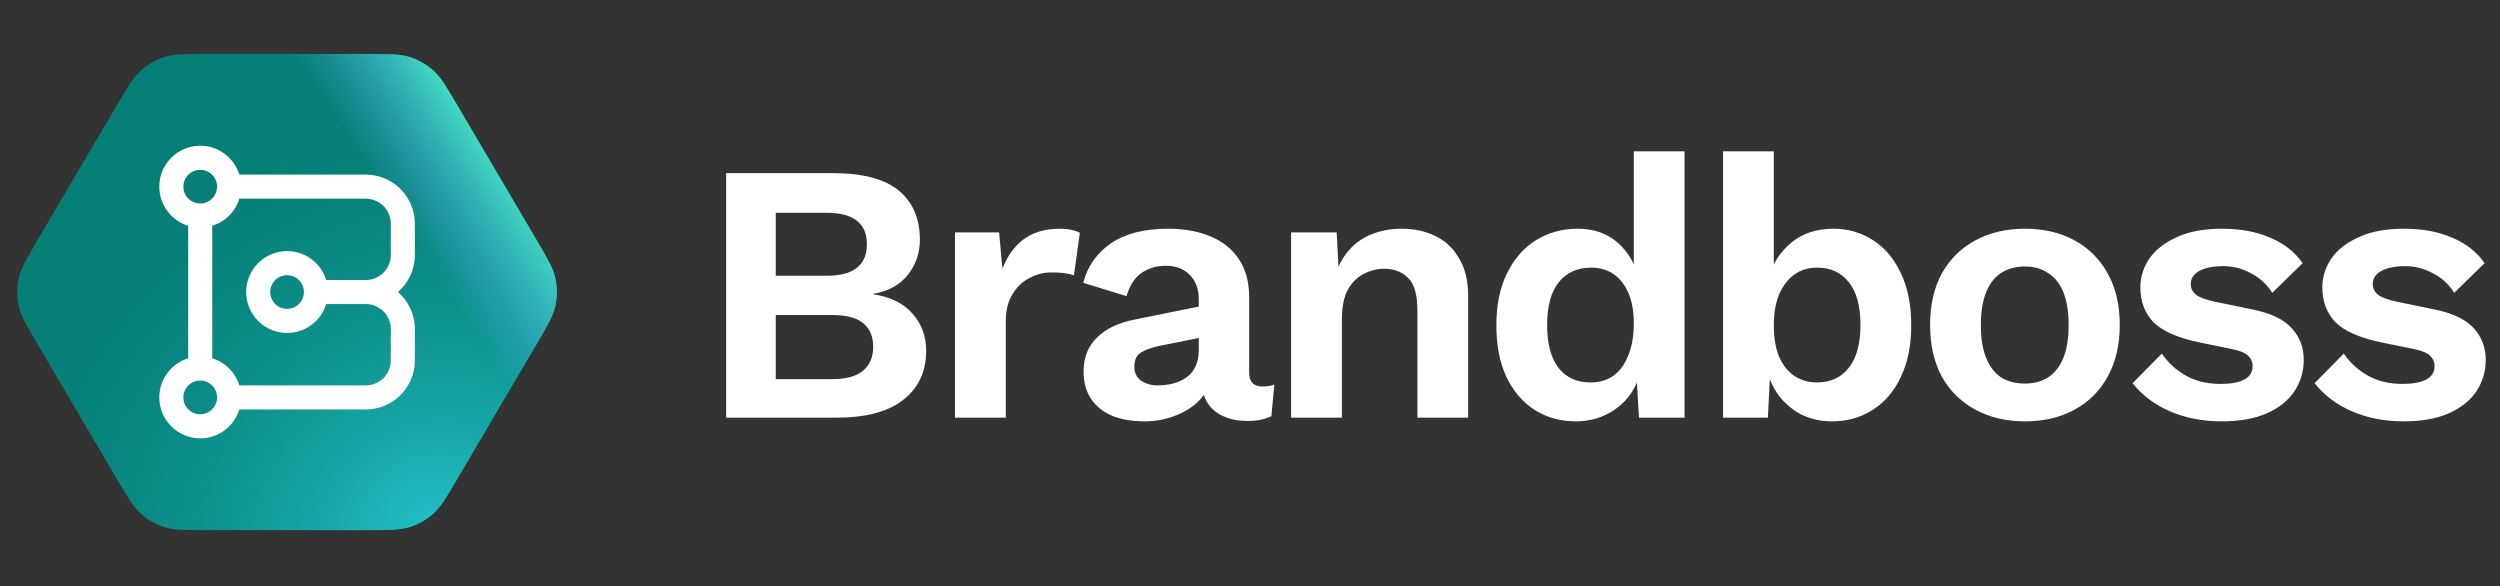
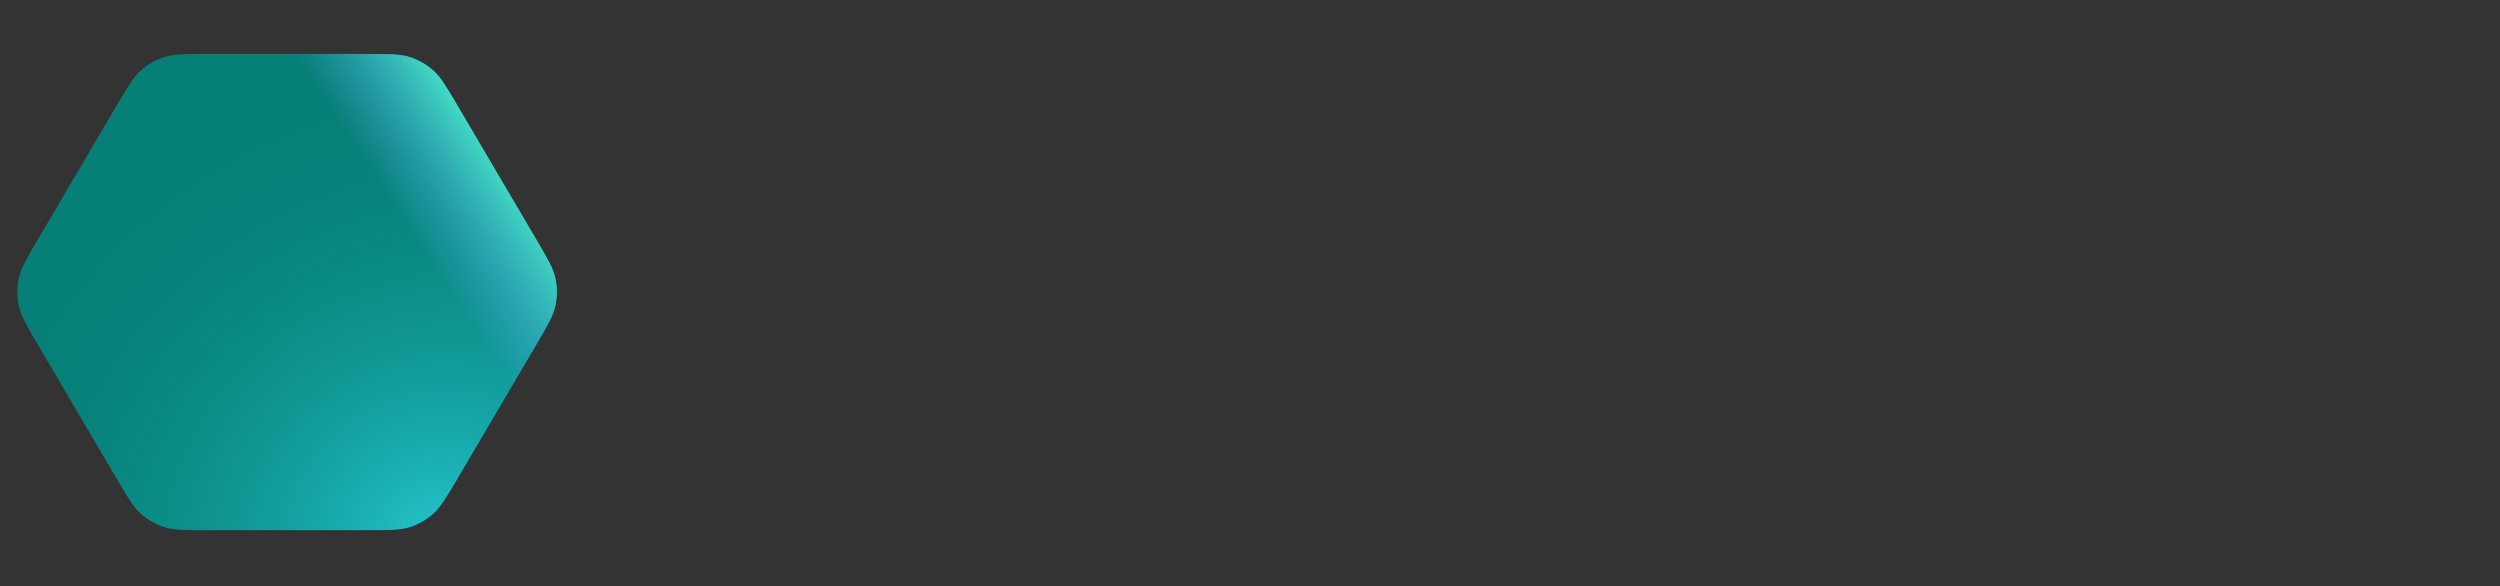
<svg xmlns="http://www.w3.org/2000/svg" width="209" height="49" viewBox="0 0 209 49" fill="none">
  <rect x="0" y="0" width="209" height="49" fill="#333333" stroke="none" />
  <path d="M44.835 20.019C45.777 21.619 46.248 22.419 46.432 23.271C46.594 24.025 46.594 24.805 46.432 25.559C46.248 26.412 45.777 27.212 44.835 28.812L38.225 40.047C37.309 41.605 36.851 42.383 36.215 42.95C35.652 43.45 34.991 43.828 34.274 44.059C33.463 44.321 32.56 44.321 30.752 44.321H17.248C15.44 44.321 14.537 44.321 13.726 44.059C13.009 43.828 12.348 43.45 11.785 42.95C11.149 42.383 10.691 41.605 9.775 40.047L3.165 28.812C2.223 27.212 1.753 26.412 1.568 25.559C1.406 24.805 1.406 24.025 1.568 23.271C1.753 22.419 2.223 21.619 3.165 20.019L9.775 8.784C10.691 7.226 11.149 6.447 11.785 5.881C12.348 5.38 13.009 5.002 13.726 4.771C14.537 4.51 15.44 4.51 17.248 4.51L30.752 4.51C32.56 4.51 33.463 4.51 34.274 4.771C34.991 5.002 35.652 5.38 36.215 5.881C36.851 6.447 37.309 7.226 38.225 8.784L44.835 20.019Z" fill="#067F77" />
-   <path d="M3.165 20.019C2.223 21.619 1.753 22.419 1.568 23.271C1.406 24.025 1.406 24.805 1.568 25.559C1.753 26.412 2.223 27.212 3.165 28.812L9.775 40.047C10.691 41.605 11.149 42.383 11.785 42.95C12.348 43.45 13.009 43.828 13.726 44.059C14.537 44.321 15.44 44.321 17.248 44.321H30.752C32.56 44.321 33.463 44.321 34.274 44.059C34.991 43.828 35.652 43.45 36.215 42.95C36.851 42.383 37.309 41.605 38.225 40.047L44.835 28.812C45.777 27.212 46.248 26.412 46.432 25.559C46.594 24.805 46.594 24.025 46.432 23.271C46.248 22.419 45.777 21.619 44.835 20.019L38.225 8.784C37.309 7.226 36.851 6.447 36.215 5.881C35.652 5.38 34.991 5.002 34.274 4.771C33.463 4.51 32.56 4.51 30.752 4.51L17.248 4.51C15.44 4.51 14.537 4.51 13.726 4.771C13.009 5.002 12.348 5.38 11.785 5.881C11.149 6.447 10.691 7.226 9.775 8.784L3.165 20.019Z" fill="url(#paint0_radial_882_4983)" />
+   <path d="M3.165 20.019C2.223 21.619 1.753 22.419 1.568 23.271C1.406 24.025 1.406 24.805 1.568 25.559C1.753 26.412 2.223 27.212 3.165 28.812L9.775 40.047C10.691 41.605 11.149 42.383 11.785 42.95C12.348 43.45 13.009 43.828 13.726 44.059C14.537 44.321 15.44 44.321 17.248 44.321H30.752C32.56 44.321 33.463 44.321 34.274 44.059C34.991 43.828 35.652 43.45 36.215 42.95C36.851 42.383 37.309 41.605 38.225 40.047L44.835 28.812C45.777 27.212 46.248 26.412 46.432 25.559C46.594 24.805 46.594 24.025 46.432 23.271C46.248 22.419 45.777 21.619 44.835 20.019L38.225 8.784C37.309 7.226 36.851 6.447 36.215 5.881C35.652 5.38 34.991 5.002 34.274 4.771C33.463 4.51 32.56 4.51 30.752 4.51L17.248 4.51C15.44 4.51 14.537 4.51 13.726 4.771C13.009 5.002 12.348 5.38 11.785 5.881C11.149 6.447 10.691 7.226 9.775 8.784L3.165 20.019" fill="url(#paint0_radial_882_4983)" />
  <path d="M44.835 20.019C45.777 21.619 46.248 22.419 46.432 23.271C46.594 24.025 46.594 24.805 46.432 25.559C46.248 26.412 45.777 27.212 44.835 28.812L38.225 40.047C37.309 41.605 36.851 42.383 36.215 42.95C35.652 43.45 34.991 43.828 34.274 44.059C33.463 44.321 32.56 44.321 30.752 44.321H17.248C15.44 44.321 14.537 44.321 13.726 44.059C13.009 43.828 12.348 43.45 11.785 42.95C11.149 42.383 10.691 41.605 9.775 40.047L3.165 28.812C2.223 27.212 1.753 26.412 1.568 25.559C1.406 24.805 1.406 24.025 1.568 23.271C1.753 22.419 2.223 21.619 3.165 20.019L9.775 8.784C10.691 7.226 11.149 6.447 11.785 5.881C12.348 5.38 13.009 5.002 13.726 4.771C14.537 4.51 15.44 4.51 17.248 4.51L30.752 4.51C32.56 4.51 33.463 4.51 34.274 4.771C34.991 5.002 35.652 5.38 36.215 5.881C36.851 6.447 37.309 7.226 38.225 8.784L44.835 20.019Z" fill="url(#paint1_linear_882_4983)" />
-   <path fill-rule="evenodd" clip-rule="evenodd" d="M20.009 14.598C19.579 13.2 18.277 12.183 16.738 12.183C14.849 12.183 13.317 13.715 13.317 15.604C13.317 17.144 14.333 18.445 15.732 18.875V29.954C14.333 30.384 13.317 31.686 13.317 33.225C13.317 35.114 14.849 36.646 16.738 36.646C18.277 36.646 19.579 35.63 20.009 34.231H30.58C32.846 34.231 34.683 32.394 34.683 30.128V27.511C34.683 26.275 34.137 25.167 33.272 24.415C34.137 23.662 34.683 22.554 34.683 21.318V18.701C34.683 16.435 32.846 14.598 30.58 14.598H20.009ZM16.738 14.196C17.516 14.196 18.147 14.826 18.147 15.604C18.147 16.382 17.516 17.013 16.738 17.013C15.96 17.013 15.33 16.382 15.33 15.604C15.33 14.826 15.96 14.196 16.738 14.196ZM20.009 16.611C19.677 17.691 18.825 18.543 17.744 18.875V29.954C18.825 30.286 19.677 31.138 20.009 32.218H30.58C31.735 32.218 32.67 31.283 32.67 30.128V27.511C32.67 26.357 31.735 25.421 30.58 25.421H27.271C26.841 26.819 25.539 27.836 24 27.836C22.11 27.836 20.579 26.304 20.579 24.415C20.579 22.525 22.11 20.993 24 20.993C25.539 20.993 26.841 22.01 27.271 23.408H30.58C31.735 23.408 32.67 22.472 32.67 21.318V18.701C32.67 17.547 31.735 16.611 30.58 16.611H20.009ZM25.409 24.415C25.409 23.637 24.778 23.006 24 23.006C23.222 23.006 22.592 23.637 22.592 24.415C22.592 25.192 23.222 25.823 24 25.823C24.778 25.823 25.409 25.192 25.409 24.415ZM16.738 31.816C17.516 31.816 18.147 32.447 18.147 33.225C18.147 34.003 17.516 34.633 16.738 34.633C15.96 34.633 15.33 34.003 15.33 33.225C15.33 32.447 15.96 31.816 16.738 31.816Z" fill="white" />
-   <path d="M60.705 34.915V14.476H69.654C72.132 14.476 73.959 14.961 75.136 15.931C76.312 16.902 76.901 18.275 76.901 20.05C76.901 21.144 76.571 22.115 75.91 22.961C75.249 23.808 74.279 24.344 72.999 24.571V24.602C74.424 24.809 75.518 25.346 76.281 26.213C77.045 27.08 77.427 28.112 77.427 29.309C77.427 31.064 76.787 32.437 75.507 33.428C74.248 34.419 72.4 34.915 69.964 34.915H60.705ZM64.854 31.694H69.593C70.749 31.694 71.605 31.456 72.163 30.982C72.72 30.507 72.999 29.846 72.999 29C72.999 28.133 72.72 27.472 72.163 27.018C71.605 26.564 70.749 26.337 69.593 26.337H64.854V31.694ZM64.854 23.054H69.097C71.347 23.054 72.472 22.177 72.472 20.422C72.472 18.667 71.347 17.789 69.097 17.789H64.854V23.054ZM79.839 34.915V19.431H83.524L83.803 22.465C84.216 21.392 84.814 20.566 85.599 19.988C86.404 19.41 87.405 19.121 88.603 19.121C88.954 19.121 89.274 19.152 89.563 19.214C89.852 19.276 90.089 19.358 90.275 19.462L89.78 23.023C89.573 22.94 89.315 22.878 89.005 22.837C88.716 22.796 88.334 22.775 87.86 22.775C87.24 22.775 86.641 22.93 86.064 23.24C85.485 23.529 85.011 23.983 84.639 24.602C84.267 25.201 84.082 25.965 84.082 26.894V34.915H79.839ZM100.218 25.036C100.218 24.148 99.96 23.456 99.444 22.961C98.949 22.465 98.288 22.218 97.462 22.218C96.698 22.218 96.027 22.414 95.449 22.806C94.871 23.198 94.448 23.849 94.18 24.757L90.556 23.642C90.907 22.28 91.671 21.186 92.848 20.36C94.046 19.534 95.645 19.121 97.648 19.121C99.011 19.121 100.198 19.338 101.209 19.771C102.221 20.184 103.005 20.814 103.563 21.66C104.141 22.507 104.43 23.57 104.43 24.85V31.137C104.43 31.921 104.802 32.313 105.545 32.313C105.896 32.313 106.226 32.262 106.536 32.158L106.288 34.791C105.751 35.059 105.08 35.193 104.275 35.193C103.553 35.193 102.902 35.069 102.324 34.822C101.746 34.574 101.292 34.202 100.962 33.707C100.631 33.191 100.466 32.551 100.466 31.787V31.663L101.209 31.539C101.085 32.324 100.745 32.995 100.187 33.552C99.63 34.089 98.949 34.502 98.144 34.791C97.359 35.08 96.544 35.224 95.697 35.224C94.644 35.224 93.736 35.069 92.972 34.76C92.208 34.429 91.62 33.955 91.207 33.335C90.794 32.716 90.587 31.952 90.587 31.044C90.587 29.887 90.959 28.948 91.702 28.226C92.445 27.482 93.509 26.977 94.892 26.708L100.714 25.531L100.683 28.164L96.967 28.907C96.265 29.051 95.728 29.247 95.356 29.495C95.005 29.722 94.83 30.104 94.83 30.641C94.83 31.157 95.016 31.549 95.387 31.818C95.78 32.086 96.244 32.22 96.781 32.22C97.215 32.22 97.638 32.169 98.051 32.066C98.464 31.962 98.835 31.797 99.165 31.57C99.496 31.343 99.754 31.033 99.94 30.641C100.125 30.249 100.218 29.774 100.218 29.216V25.036ZM107.936 34.915V19.431H111.745L111.993 24.076L111.466 23.58C111.714 22.569 112.106 21.733 112.643 21.072C113.18 20.411 113.83 19.926 114.594 19.616C115.379 19.286 116.235 19.121 117.165 19.121C118.238 19.121 119.188 19.328 120.014 19.74C120.86 20.153 121.521 20.783 121.995 21.629C122.491 22.455 122.739 23.498 122.739 24.757V34.915H118.496V25.965C118.496 24.644 118.238 23.735 117.722 23.24C117.206 22.724 116.535 22.465 115.709 22.465C115.131 22.465 114.563 22.61 114.006 22.899C113.469 23.168 113.025 23.611 112.674 24.231C112.344 24.85 112.179 25.676 112.179 26.708V34.915H107.936ZM131.724 35.224C130.444 35.224 129.298 34.904 128.286 34.264C127.295 33.624 126.511 32.706 125.933 31.508C125.375 30.311 125.097 28.876 125.097 27.204C125.097 25.49 125.396 24.035 125.995 22.837C126.593 21.619 127.399 20.7 128.41 20.081C129.442 19.441 130.599 19.121 131.879 19.121C133.241 19.121 134.366 19.513 135.254 20.298C136.142 21.082 136.72 22.094 136.988 23.333L136.586 23.828V12.649H140.828V34.915H137.019L136.74 30.207L137.267 30.455C137.122 31.425 136.792 32.272 136.276 32.995C135.76 33.697 135.11 34.244 134.325 34.636C133.54 35.028 132.673 35.224 131.724 35.224ZM132.962 31.973C133.706 31.973 134.346 31.787 134.882 31.415C135.419 31.023 135.832 30.455 136.121 29.712C136.431 28.969 136.586 28.081 136.586 27.049C136.586 26.058 136.441 25.222 136.152 24.54C135.863 23.838 135.45 23.302 134.913 22.93C134.377 22.558 133.747 22.373 133.024 22.373C131.868 22.373 130.96 22.785 130.299 23.611C129.659 24.416 129.339 25.604 129.339 27.173C129.339 28.742 129.659 29.939 130.299 30.765C130.939 31.57 131.827 31.973 132.962 31.973ZM153.152 35.224C152.202 35.224 151.335 35.028 150.551 34.636C149.787 34.223 149.147 33.666 148.631 32.964C148.135 32.241 147.795 31.436 147.609 30.548L148.042 29.991L147.795 34.915H144.047V12.649H148.29V23.797L147.887 23.147C148.218 21.991 148.847 21.031 149.776 20.267C150.705 19.503 151.872 19.121 153.276 19.121C154.494 19.121 155.598 19.441 156.589 20.081C157.58 20.721 158.355 21.64 158.912 22.837C159.49 24.035 159.779 25.49 159.779 27.204C159.779 28.876 159.49 30.311 158.912 31.508C158.355 32.706 157.57 33.624 156.558 34.264C155.567 34.904 154.432 35.224 153.152 35.224ZM151.882 31.973C153.018 31.973 153.905 31.57 154.545 30.765C155.206 29.939 155.536 28.742 155.536 27.173C155.536 25.604 155.216 24.416 154.576 23.611C153.936 22.785 153.049 22.373 151.913 22.373C151.17 22.373 150.53 22.569 149.993 22.961C149.456 23.353 149.033 23.911 148.724 24.633C148.435 25.356 148.29 26.213 148.29 27.204C148.29 28.215 148.435 29.082 148.724 29.805C149.033 30.507 149.456 31.044 149.993 31.415C150.551 31.787 151.18 31.973 151.882 31.973ZM169.285 19.121C170.854 19.121 172.227 19.441 173.403 20.081C174.601 20.721 175.53 21.64 176.19 22.837C176.872 24.035 177.212 25.48 177.212 27.173C177.212 28.845 176.872 30.29 176.19 31.508C175.53 32.706 174.601 33.624 173.403 34.264C172.227 34.904 170.854 35.224 169.285 35.224C167.736 35.224 166.363 34.904 165.166 34.264C163.969 33.624 163.029 32.706 162.348 31.508C161.687 30.29 161.357 28.845 161.357 27.173C161.357 25.48 161.687 24.035 162.348 22.837C163.029 21.64 163.969 20.721 165.166 20.081C166.363 19.441 167.736 19.121 169.285 19.121ZM169.285 22.28C168.5 22.28 167.829 22.465 167.272 22.837C166.735 23.188 166.322 23.725 166.033 24.448C165.744 25.17 165.6 26.078 165.6 27.173C165.6 28.267 165.744 29.175 166.033 29.898C166.322 30.62 166.735 31.168 167.272 31.539C167.829 31.89 168.5 32.066 169.285 32.066C170.049 32.066 170.699 31.89 171.236 31.539C171.793 31.168 172.216 30.62 172.505 29.898C172.794 29.175 172.939 28.267 172.939 27.173C172.939 26.078 172.794 25.17 172.505 24.448C172.216 23.725 171.793 23.188 171.236 22.837C170.699 22.465 170.049 22.28 169.285 22.28ZM185.717 35.224C184.148 35.224 182.713 34.946 181.413 34.388C180.133 33.831 179.09 33.046 178.285 32.035L180.731 29.557C181.227 30.3 181.888 30.909 182.713 31.384C183.539 31.859 184.52 32.096 185.655 32.096C186.46 32.096 187.1 31.983 187.575 31.756C188.071 31.508 188.318 31.126 188.318 30.61C188.318 30.28 188.205 30.001 187.978 29.774C187.751 29.526 187.297 29.33 186.615 29.186L183.89 28.628C182.094 28.256 180.814 27.699 180.05 26.956C179.307 26.192 178.935 25.211 178.935 24.014C178.935 23.168 179.183 22.373 179.678 21.629C180.195 20.886 180.958 20.288 181.97 19.833C182.982 19.358 184.241 19.121 185.748 19.121C187.297 19.121 188.638 19.369 189.774 19.864C190.93 20.339 191.838 21.051 192.499 22.001L189.96 24.478C189.506 23.756 188.907 23.209 188.164 22.837C187.441 22.445 186.677 22.249 185.872 22.249C185.294 22.249 184.798 22.311 184.386 22.435C183.973 22.558 183.663 22.734 183.457 22.961C183.25 23.168 183.147 23.436 183.147 23.766C183.147 24.096 183.291 24.386 183.58 24.633C183.869 24.86 184.396 25.056 185.16 25.222L188.318 25.872C189.846 26.182 190.94 26.708 191.601 27.451C192.262 28.174 192.592 29.051 192.592 30.084C192.592 31.075 192.324 31.962 191.787 32.747C191.271 33.511 190.497 34.12 189.464 34.574C188.453 35.008 187.204 35.224 185.717 35.224ZM200.93 35.224C199.361 35.224 197.926 34.946 196.626 34.388C195.346 33.831 194.303 33.046 193.498 32.035L195.944 29.557C196.44 30.3 197.1 30.909 197.926 31.384C198.752 31.859 199.733 32.096 200.868 32.096C201.673 32.096 202.313 31.983 202.788 31.756C203.284 31.508 203.531 31.126 203.531 30.61C203.531 30.28 203.418 30.001 203.191 29.774C202.964 29.526 202.509 29.33 201.828 29.186L199.103 28.628C197.307 28.256 196.027 27.699 195.263 26.956C194.52 26.192 194.148 25.211 194.148 24.014C194.148 23.168 194.396 22.373 194.891 21.629C195.408 20.886 196.171 20.288 197.183 19.833C198.195 19.358 199.454 19.121 200.961 19.121C202.509 19.121 203.851 19.369 204.987 19.864C206.143 20.339 207.051 21.051 207.712 22.001L205.173 24.478C204.718 23.756 204.12 23.209 203.377 22.837C202.654 22.445 201.89 22.249 201.085 22.249C200.507 22.249 200.011 22.311 199.598 22.435C199.186 22.558 198.876 22.734 198.669 22.961C198.463 23.168 198.36 23.436 198.36 23.766C198.36 24.096 198.504 24.386 198.793 24.633C199.082 24.86 199.609 25.056 200.373 25.222L203.531 25.872C205.059 26.182 206.153 26.708 206.814 27.451C207.475 28.174 207.805 29.051 207.805 30.084C207.805 31.075 207.537 31.962 207 32.747C206.484 33.511 205.709 34.12 204.677 34.574C203.666 35.008 202.417 35.224 200.93 35.224Z" fill="white" />
  <defs>
    <radialGradient id="paint0_radial_882_4983" cx="0" cy="0" r="1" gradientUnits="userSpaceOnUse" gradientTransform="translate(36.066 44.321) rotate(-122.853) scale(35.135 39.809)">
      <stop stop-color="#2AD2DD" stop-opacity="0.8" />
      <stop offset="1" stop-color="#088D85" stop-opacity="0" />
    </radialGradient>
    <linearGradient id="paint1_linear_882_4983" x1="40.082" y1="10.981" x2="31.348" y2="16.704" gradientUnits="userSpaceOnUse">
      <stop stop-color="#43DFC3" />
      <stop offset="0.905" stop-color="#54A9F2" stop-opacity="0" />
    </linearGradient>
  </defs>
</svg>